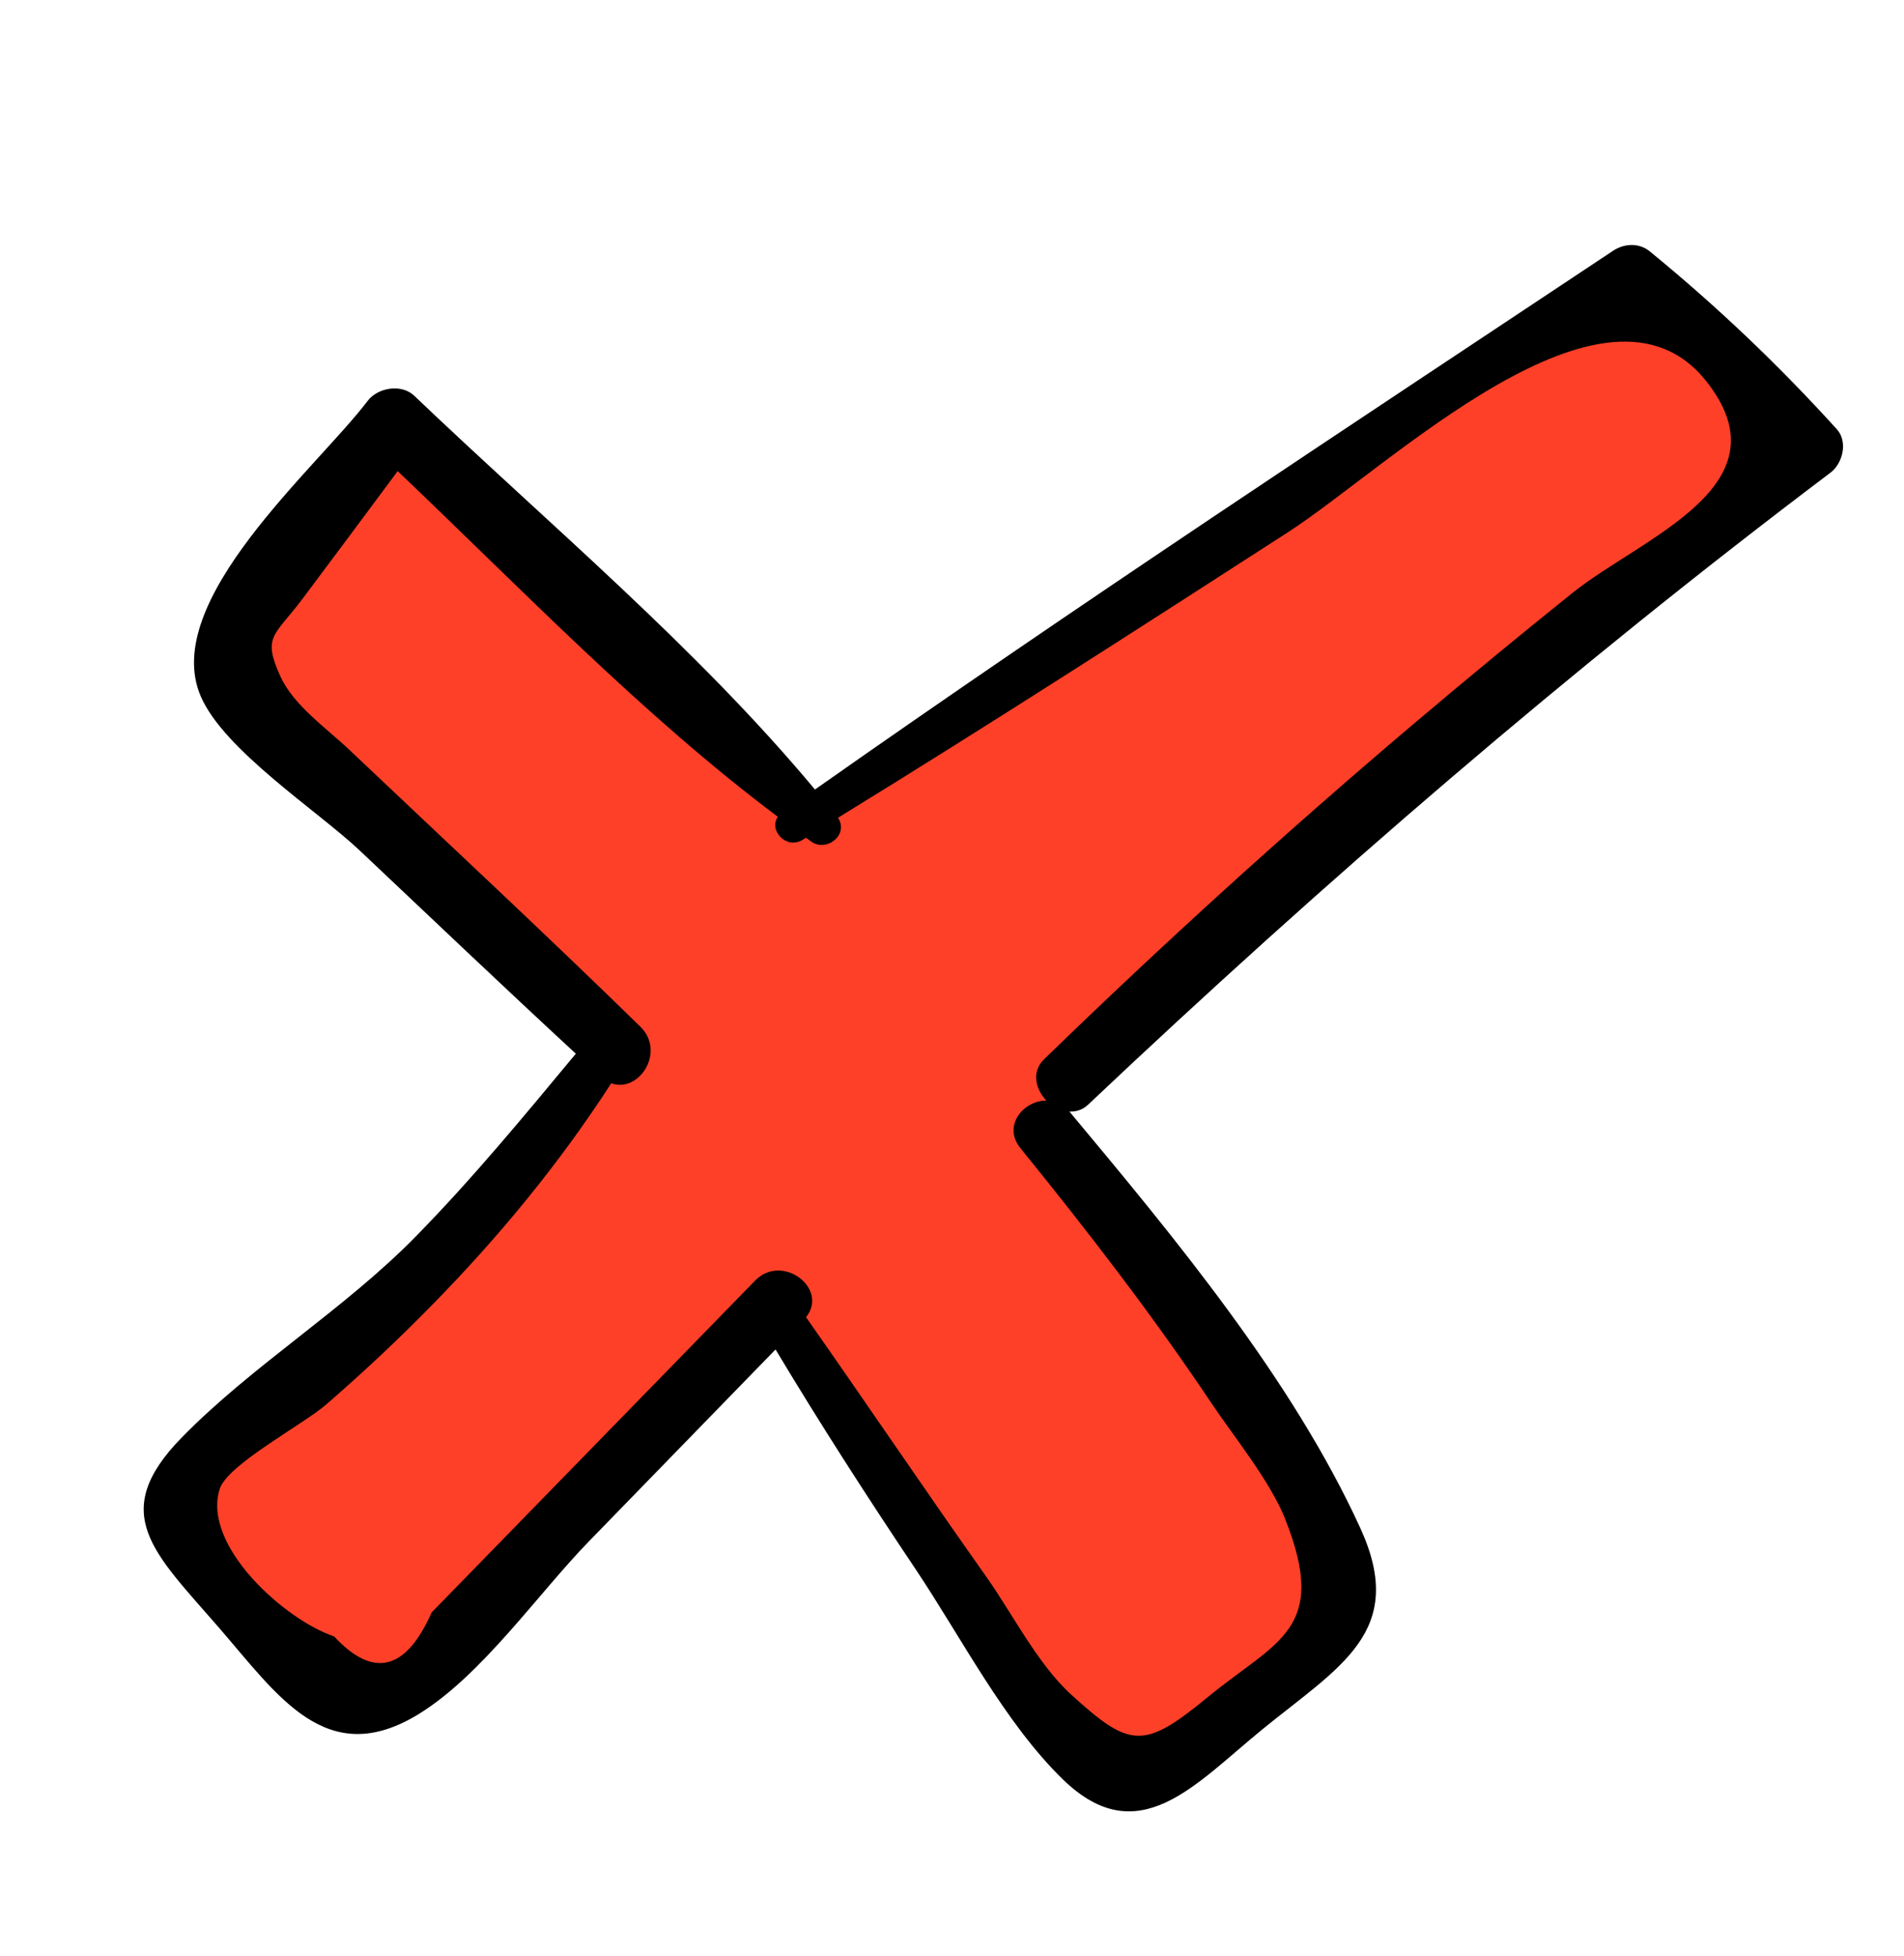
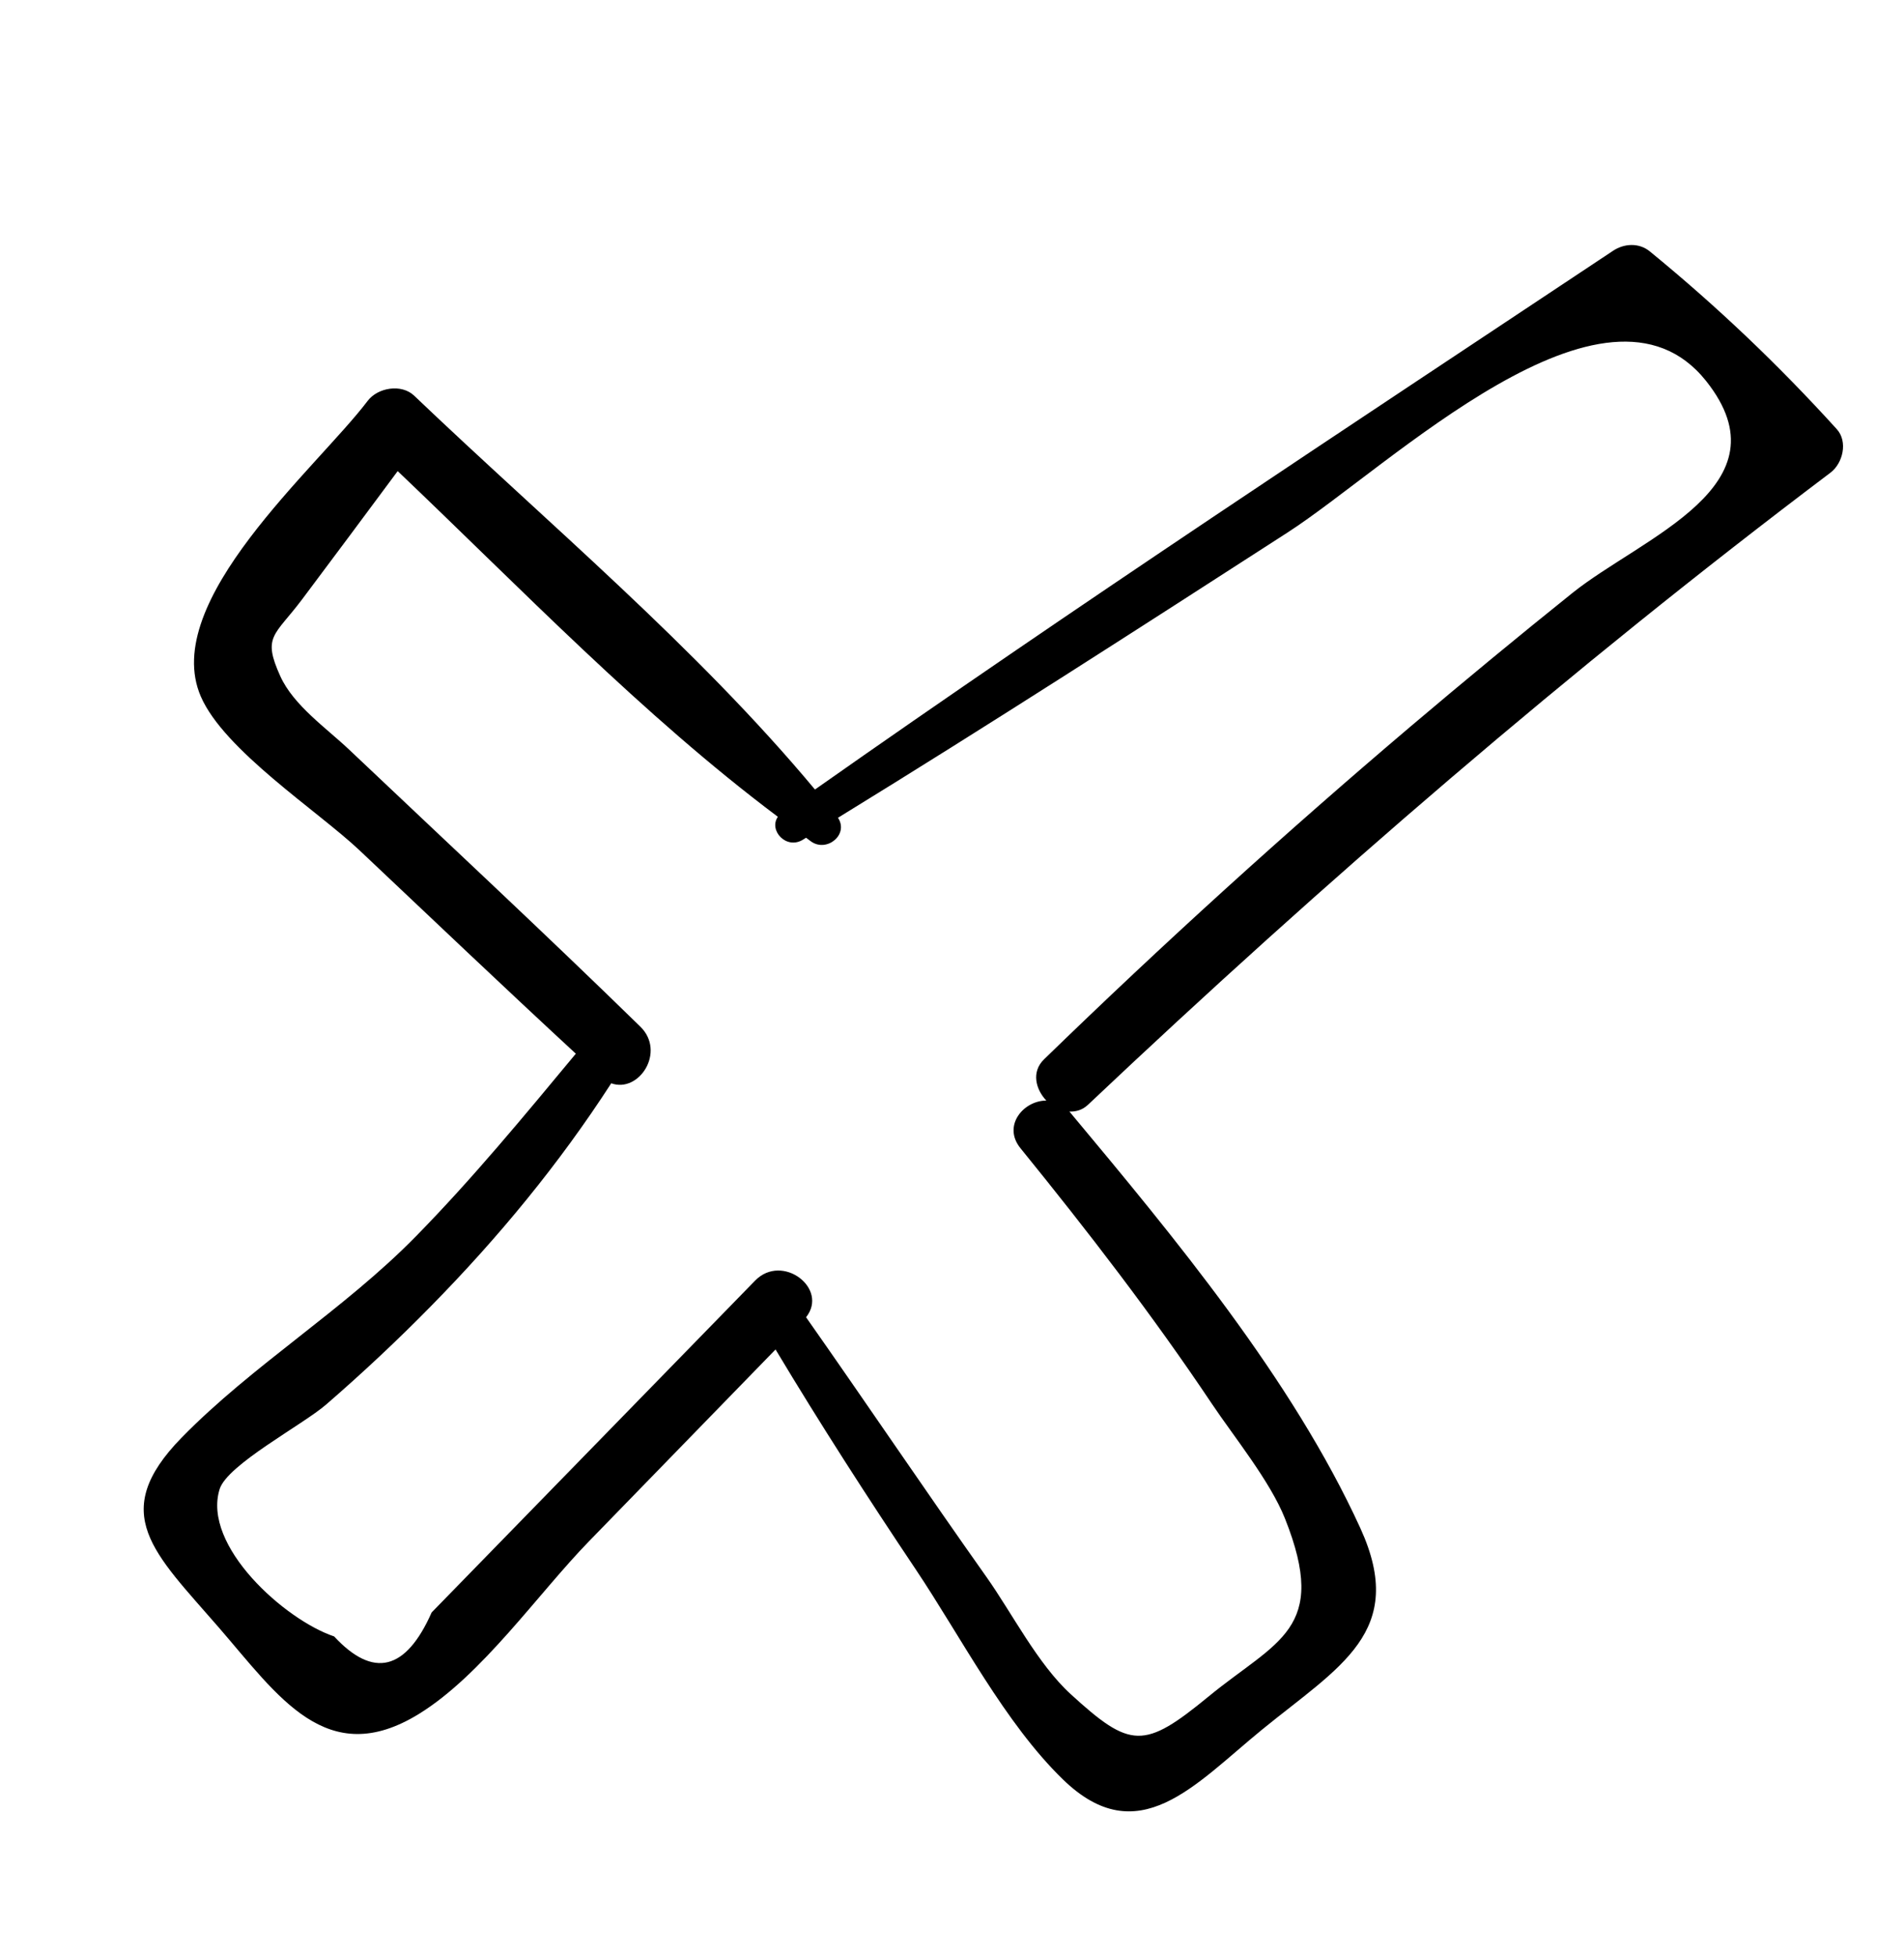
<svg xmlns="http://www.w3.org/2000/svg" width="37" height="38" viewBox="0 0 37 38" fill="none">
-   <path d="M4.329 12.365L7.455 8.275L15.418 16.011L31.577 5.746L34.678 8.727L20.774 20.839L20.557 22.323L26.045 29.697L25.755 31.676L22.847 34.282L21.29 34.559L15.03 25.556L7.366 33.023L5.459 32.239L3.348 29.402L3.988 28.485L8.671 24.118L11.724 20.523L5.523 14.561L4.329 12.365Z" fill="#FE4028" />
  <path d="M35.569 9.186C35.812 9.004 35.915 8.582 35.693 8.338C34.559 7.088 33.371 5.957 32.062 4.886C31.852 4.713 31.562 4.729 31.346 4.873C26.154 8.325 20.936 11.754 15.837 15.341C13.529 12.572 10.645 10.167 8.048 7.688C7.802 7.453 7.341 7.53 7.145 7.789C6.167 9.082 3.101 11.679 3.902 13.532C4.353 14.578 6.182 15.762 6.985 16.521C8.384 17.841 9.777 19.169 11.19 20.474C10.185 21.684 9.189 22.894 8.085 24.02C6.682 25.453 4.909 26.523 3.528 27.936C2.092 29.407 2.991 30.169 4.248 31.619C5.406 32.955 6.349 34.405 8.139 33.304C9.368 32.547 10.455 30.967 11.445 29.949C12.654 28.706 13.862 27.463 15.071 26.221C15.94 27.671 16.856 29.093 17.797 30.497C18.67 31.8 19.524 33.477 20.655 34.575C22.116 35.995 23.213 34.68 24.52 33.612C26.032 32.378 27.354 31.707 26.437 29.697C25.114 26.8 22.811 24.03 20.785 21.602C20.784 21.6 20.782 21.599 20.78 21.598C20.904 21.603 21.03 21.572 21.141 21.468C25.746 17.117 30.51 13.003 35.569 9.186ZM23.545 27.269C23.982 27.922 24.679 28.775 24.971 29.507C25.833 31.672 24.811 31.875 23.485 32.965C22.23 33.996 21.969 33.981 20.806 32.918C20.161 32.327 19.669 31.347 19.169 30.641C17.985 28.969 16.841 27.27 15.664 25.595C16.109 25.036 15.202 24.342 14.674 24.883C13.044 26.555 11.415 28.226 9.785 29.898C9.32 30.376 8.854 30.854 8.388 31.331C7.887 32.462 7.255 32.618 6.493 31.797C5.534 31.475 3.925 30.035 4.268 28.935C4.417 28.458 5.878 27.689 6.338 27.291C7.041 26.682 7.724 26.043 8.376 25.378C9.682 24.05 10.868 22.613 11.878 21.049C12.419 21.245 12.942 20.436 12.444 19.949C10.583 18.131 8.676 16.358 6.787 14.568C6.346 14.15 5.705 13.707 5.448 13.141C5.092 12.357 5.336 12.358 5.87 11.647C6.493 10.818 7.11 9.986 7.728 9.154C10.116 11.425 12.482 13.895 15.116 15.871C14.933 16.134 15.279 16.514 15.601 16.317C15.622 16.304 15.643 16.291 15.664 16.278C15.697 16.302 15.729 16.328 15.762 16.351C16.069 16.568 16.5 16.214 16.284 15.89C19.223 14.085 22.122 12.216 25.021 10.347C26.993 9.076 31.204 4.946 33.156 7.405C34.768 9.436 31.916 10.433 30.556 11.522C29.5 12.369 28.455 13.232 27.422 14.107C24.971 16.186 22.593 18.345 20.288 20.584C20.039 20.826 20.124 21.164 20.333 21.385C19.892 21.384 19.475 21.872 19.83 22.31C21.135 23.918 22.395 25.55 23.545 27.269Z" fill="black" />
</svg>